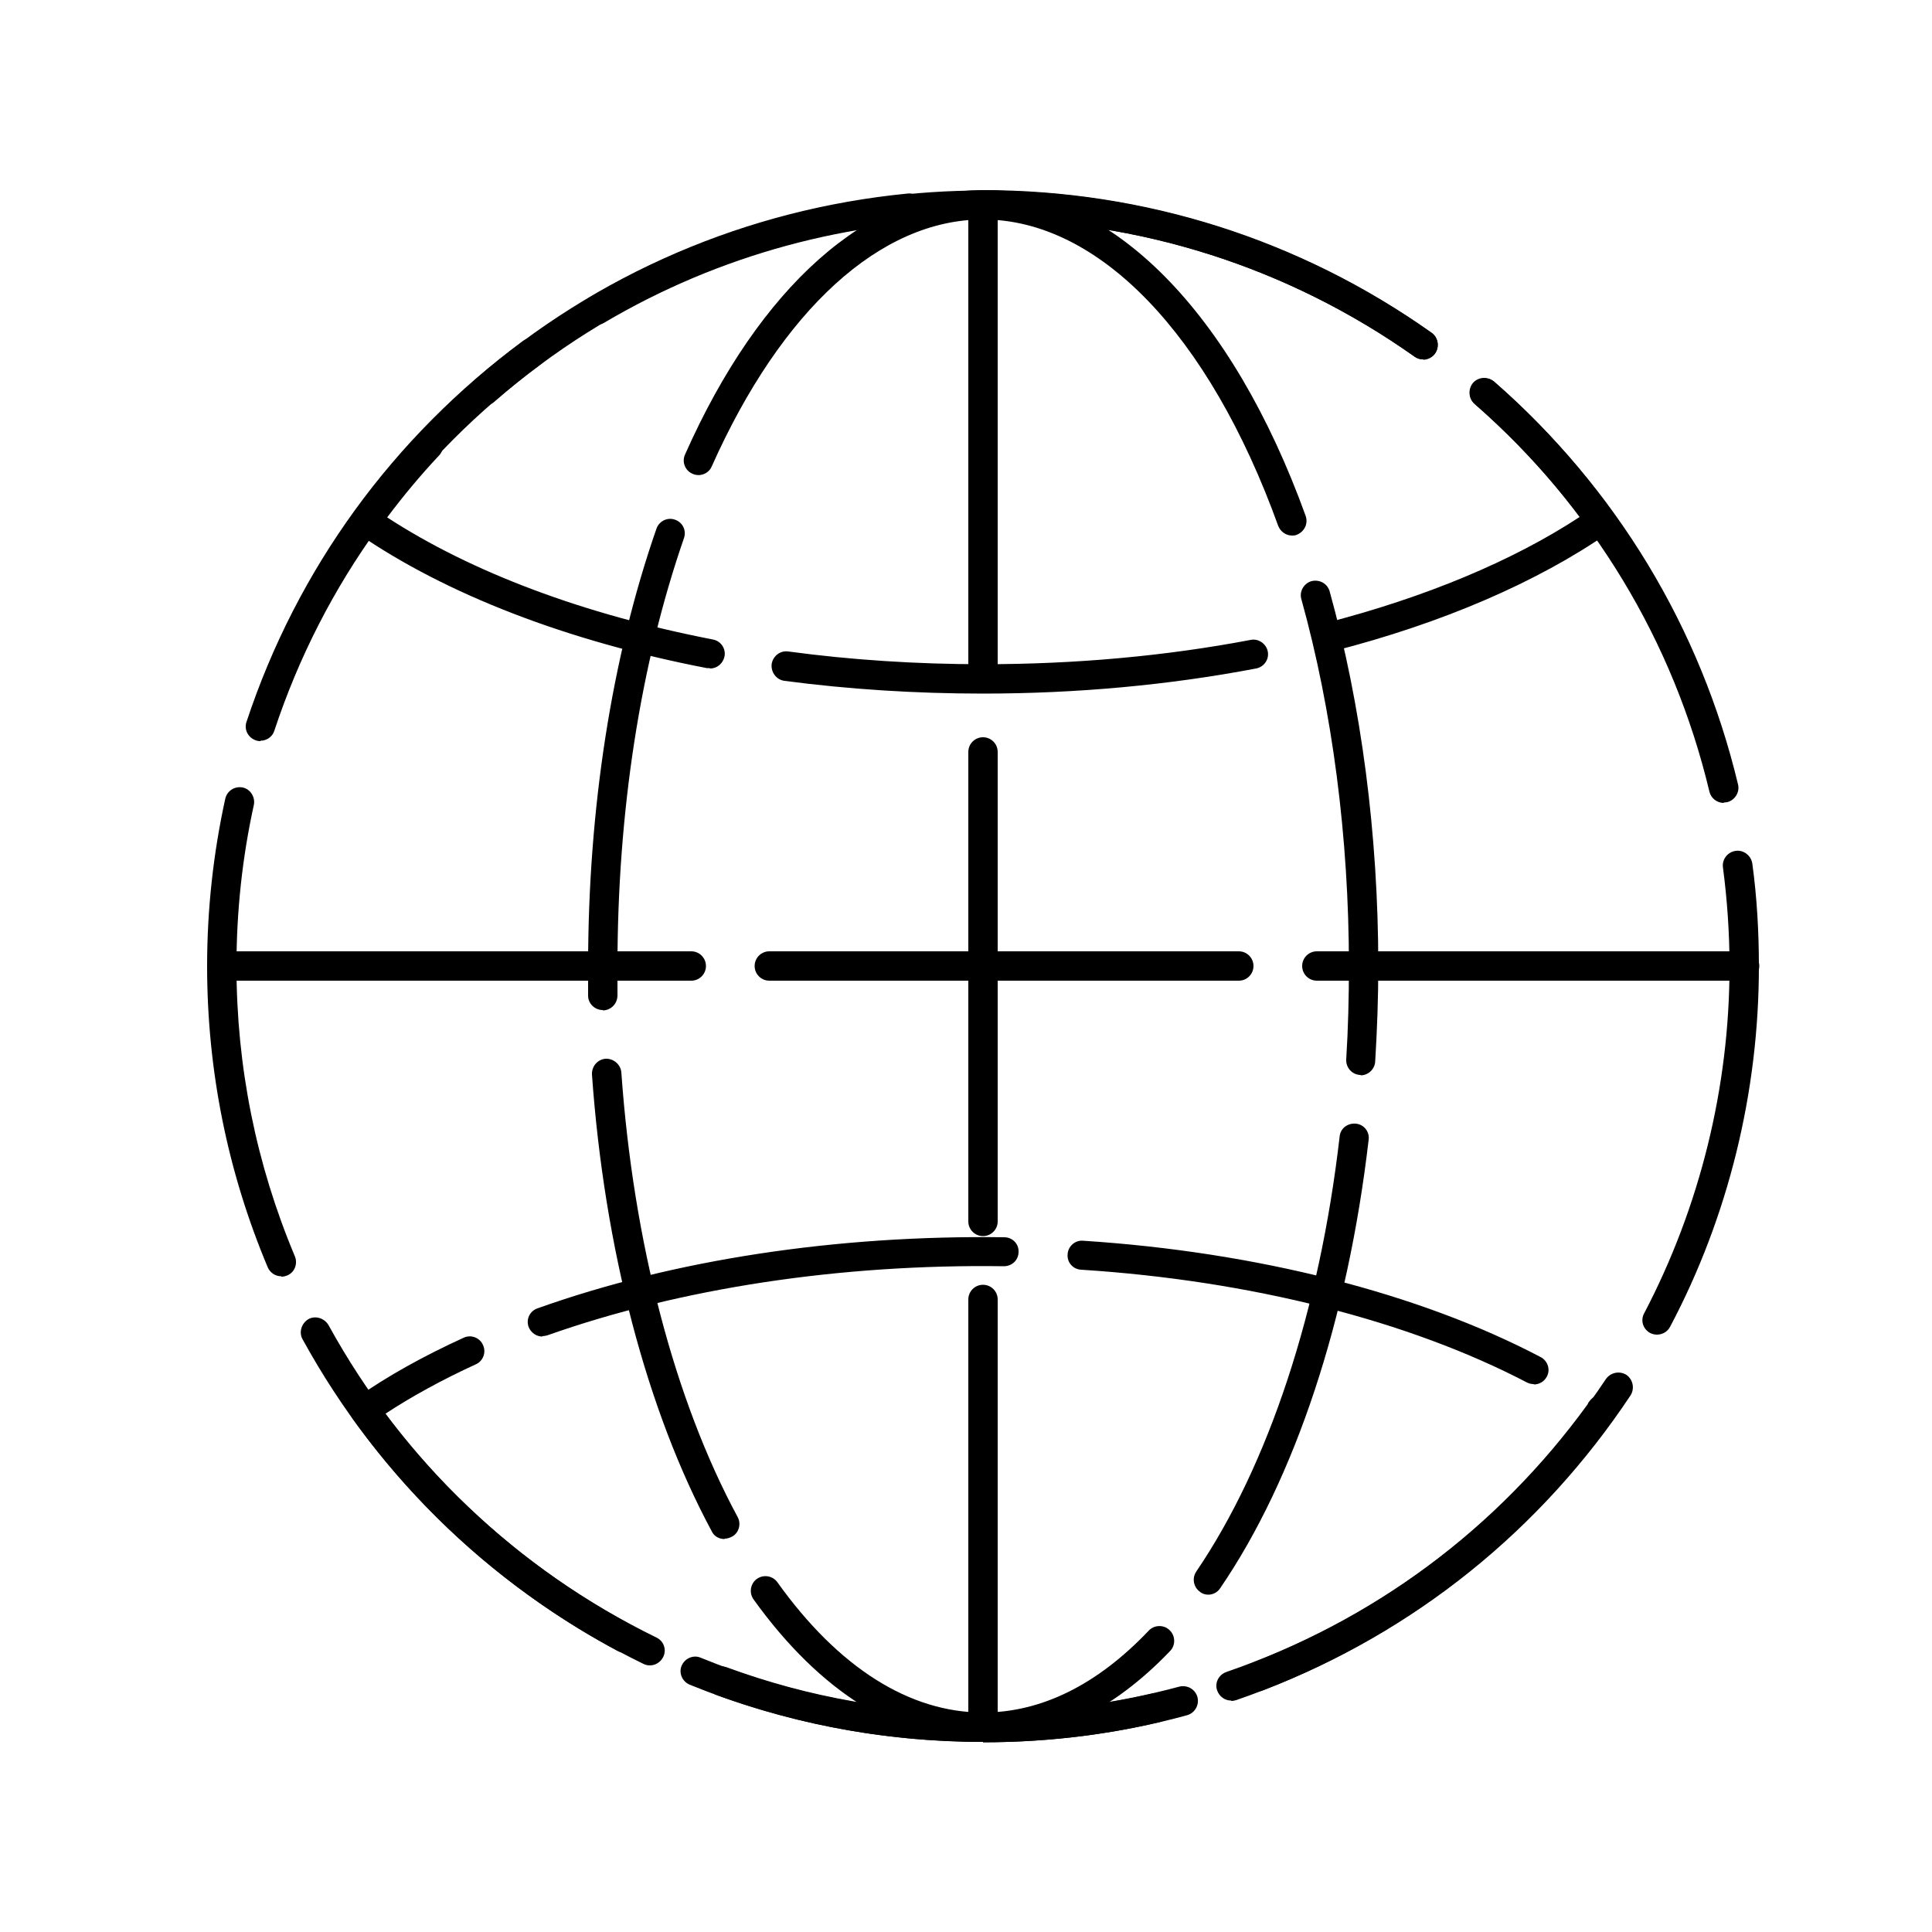
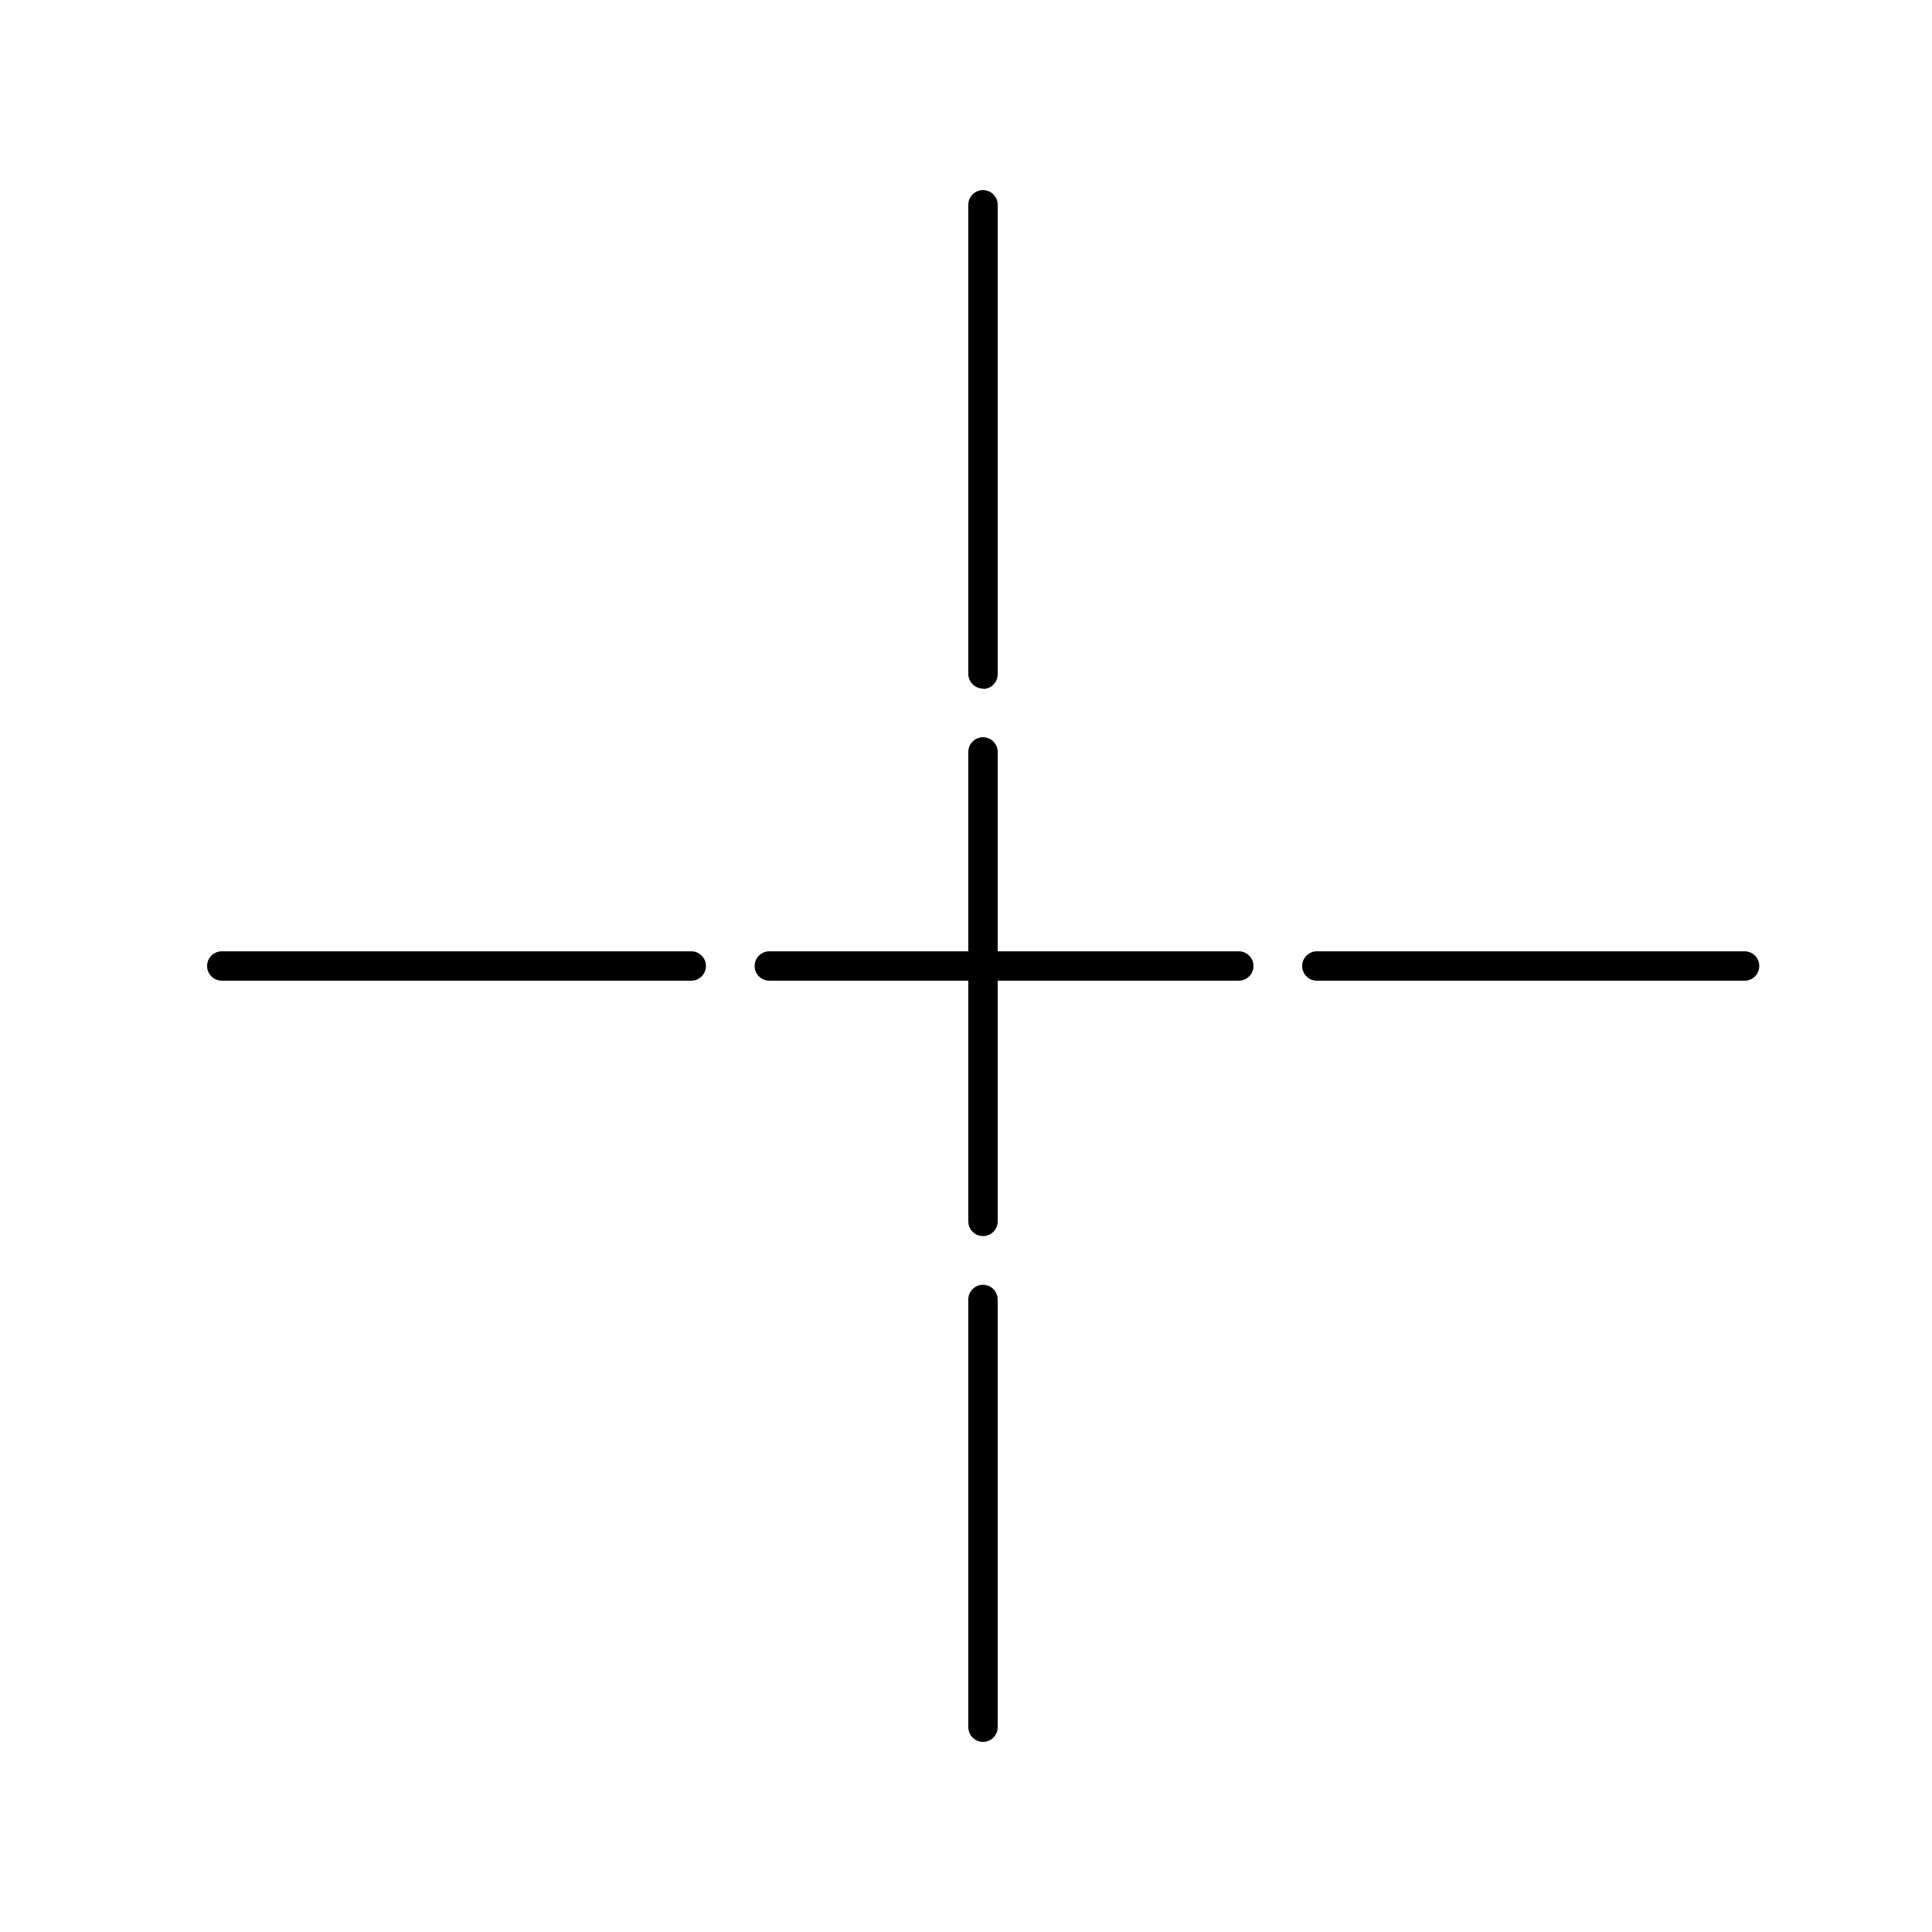
<svg xmlns="http://www.w3.org/2000/svg" id="Capa_1" viewBox="0 0 50 50">
-   <path d="M25.44,45.08c-2.37,0-4.69-.41-6.89-1.21-.2-.07-.3-.29-.23-.49.07-.2.29-.3.49-.23,2.12.78,4.35,1.17,6.63,1.17,1.73,0,3.44-.23,5.08-.67.2-.05.41.06.47.27.05.2-.06.41-.27.47-1.71.47-3.49.7-5.28.7ZM32.55,43.76c-.15,0-.3-.09-.35-.24-.08-.2.02-.42.22-.49,3.75-1.45,6.91-3.99,9.14-7.34.12-.17.35-.22.53-.11.17.12.22.35.11.53-2.32,3.49-5.6,6.13-9.5,7.63-.04.02-.09.03-.14.03ZM16.82,43.1c-.06,0-.11-.01-.17-.04-3.76-1.83-6.81-4.74-8.82-8.4-.1-.18-.03-.41.15-.52.18-.1.41-.03.52.15,1.94,3.53,4.87,6.32,8.49,8.09.19.09.27.32.17.51-.07.13-.2.21-.34.21ZM42.89,34.54c-.06,0-.12-.01-.18-.04-.19-.1-.26-.33-.16-.51,1.44-2.75,2.21-5.85,2.21-8.98,0-.86-.06-1.72-.17-2.56-.03-.21.12-.4.33-.43.2-.03.4.12.43.33.12.88.17,1.77.17,2.66,0,3.25-.79,6.48-2.3,9.33-.07.13-.2.2-.34.2ZM7.28,33.03c-.15,0-.29-.09-.35-.23-1.04-2.47-1.57-5.1-1.57-7.8,0-1.46.16-2.92.47-4.33.05-.21.25-.33.45-.29.2.04.33.25.29.45-.3,1.36-.45,2.76-.45,4.17,0,2.6.51,5.13,1.51,7.51.08.19,0,.42-.2.5-.05.02-.1.03-.15.03ZM44.61,20.78c-.17,0-.33-.12-.37-.29-.93-3.9-3.03-7.37-6.07-10.03-.16-.14-.17-.38-.04-.54.14-.16.38-.17.54-.04,3.16,2.76,5.34,6.37,6.31,10.42.05.2-.08.41-.28.46-.03,0-.06.01-.09.01ZM6.74,19.18s-.08,0-.12-.02c-.2-.07-.31-.28-.24-.48,1.31-3.96,3.79-7.37,7.16-9.86.17-.12.41-.09.53.08.12.17.09.41-.08.53-3.25,2.39-5.63,5.67-6.89,9.48-.05.16-.2.26-.36.26ZM36.83,9.3c-.08,0-.15-.02-.22-.07-3.28-2.32-7.14-3.55-11.17-3.55-3.45,0-6.84.92-9.8,2.67-.18.11-.41.05-.52-.13-.11-.18-.05-.41.13-.52,3.08-1.81,6.6-2.77,10.19-2.77,4.19,0,8.2,1.28,11.61,3.69.17.12.21.36.09.53-.07.1-.19.16-.31.16Z" />
-   <path d="M25.44,45.08c-2.15,0-4.21-1.28-5.94-3.69-.12-.17-.08-.41.09-.53.17-.12.41-.08.53.09,1.58,2.21,3.42,3.37,5.32,3.37,1.5,0,2.95-.71,4.29-2.12.14-.15.39-.16.54-.01.15.14.16.39.01.54-1.47,1.54-3.14,2.35-4.84,2.35ZM31.27,41.27c-.07,0-.15-.02-.21-.07-.17-.12-.22-.35-.1-.53,1.87-2.75,3.19-6.75,3.71-11.26.02-.21.21-.35.42-.33.21.02.36.21.33.42-.54,4.64-1.9,8.76-3.84,11.6-.07.11-.19.17-.31.17ZM18.75,39.83c-.14,0-.27-.07-.33-.2-1.68-3.12-2.78-7.32-3.1-11.82-.01-.21.14-.39.35-.41.2-.01.39.14.41.35.31,4.4,1.38,8.49,3.01,11.51.1.18.03.42-.15.51-.06.03-.12.05-.18.05ZM35.22,27.82s-.02,0-.02,0c-.21-.01-.37-.19-.36-.4.05-.8.07-1.61.07-2.42,0-3.33-.43-6.61-1.23-9.49-.06-.2.06-.41.26-.47.21-.05.41.06.47.26.82,2.95,1.26,6.3,1.26,9.7,0,.82-.03,1.65-.08,2.47-.01.2-.18.36-.38.36ZM15.6,26.14c-.21,0-.38-.17-.38-.37,0-.26,0-.51,0-.77,0-4.07.61-7.99,1.77-11.32.07-.2.29-.3.48-.23.2.07.3.28.23.48-1.13,3.26-1.72,7.09-1.72,11.08,0,.25,0,.5,0,.75,0,.21-.16.38-.37.39h0ZM33.44,13.86c-.16,0-.3-.1-.36-.25-1.79-4.96-4.65-7.93-7.64-7.93-2.65,0-5.21,2.33-7.02,6.39-.08.19-.31.28-.5.19-.19-.08-.28-.31-.19-.5,1.93-4.35,4.74-6.84,7.71-6.84,3.32,0,6.44,3.15,8.35,8.43.07.2-.03.41-.23.49-.04.02-.09.02-.13.02Z" />
-   <path d="M25.44,17.95c-1.74,0-3.47-.11-5.14-.33-.21-.03-.35-.22-.33-.43.03-.21.22-.36.43-.33,1.63.22,3.33.33,5.04.33,2.39,0,4.72-.21,6.93-.63.2-.04.4.1.44.3.04.21-.1.4-.3.44-2.26.43-4.64.65-7.08.65ZM18.36,17.29s-.05,0-.07,0c-3.62-.7-6.75-1.91-9.04-3.49-.08-.06-.14-.15-.16-.25-.02-.1,0-.2.07-.29.5-.7,1.06-1.37,1.65-2,.14-.15.38-.16.54-.02.15.14.16.38.02.54-.48.51-.93,1.05-1.35,1.61,2.18,1.42,5.08,2.51,8.43,3.16.21.04.34.24.3.44-.04.18-.19.31-.37.31ZM34.42,16.87c-.17,0-.32-.11-.37-.29-.05-.2.07-.41.27-.46,2.56-.66,4.82-1.6,6.56-2.74-.8-1.07-1.71-2.05-2.72-2.93-.16-.14-.17-.38-.04-.54.14-.16.38-.17.54-.04,1.15,1,2.18,2.14,3.07,3.37.06.08.08.19.07.29-.02.1-.07.19-.16.25-1.86,1.29-4.32,2.35-7.13,3.07-.03,0-.06.01-.09.01ZM12.54,10.5c-.11,0-.21-.04-.29-.13-.14-.16-.12-.4.04-.54,3.16-2.75,7.03-4.41,11.19-4.82.2-.03.39.13.41.34.02.21-.13.39-.34.41-4,.39-7.72,1.99-10.76,4.64-.07.06-.16.09-.25.09ZM36.83,9.3c-.08,0-.15-.02-.22-.07-3.28-2.32-7.14-3.55-11.17-3.55-.21,0-.38-.17-.38-.38s.17-.38.38-.38c4.19,0,8.21,1.28,11.61,3.69.17.12.21.36.09.53-.07.1-.19.16-.31.16Z" />
-   <path d="M25.44,45.08c-2.62,0-5.18-.5-7.59-1.48-.19-.08-.29-.3-.21-.49.08-.19.3-.29.49-.21,2.32.95,4.77,1.43,7.3,1.43,1.48,0,2.96-.17,4.39-.5.2-.05.41.08.46.28.05.2-.08.41-.28.46-1.49.35-3.02.52-4.56.52ZM31.86,44.01c-.16,0-.3-.1-.36-.26-.07-.2.04-.41.24-.48,3.77-1.3,7-3.69,9.35-6.93.01-.03.02-.05.04-.07.12-.17.34-.22.51-.1,0,0,.03.02.04.02.17.12.2.36.08.53-2.45,3.4-5.83,5.92-9.77,7.28-.04.01-.08.02-.12.02ZM16.17,42.77c-.06,0-.12-.01-.18-.04-2.7-1.44-5.07-3.52-6.86-6.01-.06-.08-.08-.19-.07-.29.02-.1.07-.19.16-.25.81-.57,1.75-1.09,2.78-1.56.19-.09.42,0,.5.19.09.19,0,.42-.19.5-.85.39-1.64.82-2.34,1.28,1.69,2.25,3.89,4.14,6.37,5.47.18.1.25.33.16.51-.07.13-.2.2-.34.2ZM39.7,35.82c-.06,0-.12-.01-.18-.04-3.06-1.6-7.16-2.64-11.54-2.92-.21-.01-.37-.19-.35-.4.01-.21.2-.37.4-.35,4.49.29,8.7,1.36,11.84,3.01.19.1.26.33.16.51-.07.13-.2.2-.34.2ZM14.04,34.59c-.16,0-.3-.1-.36-.25-.07-.2.03-.41.23-.48,3.53-1.26,7.74-1.9,12.08-1.84.21,0,.38.17.37.38,0,.21-.17.37-.38.37h0c-4.25-.06-8.37.57-11.82,1.79-.04.01-.09.02-.13.02Z" />
  <path d="M45.15,25.38h-11.07c-.21,0-.38-.17-.38-.38s.17-.38.38-.38h11.07c.21,0,.38.17.38.38s-.17.38-.38.38ZM32.06,25.38h-12.15c-.21,0-.38-.17-.38-.38s.17-.38.38-.38h12.15c.21,0,.38.17.38.38s-.17.38-.38.38ZM17.89,25.38H5.74c-.21,0-.38-.17-.38-.38s.17-.38.38-.38h12.15c.21,0,.38.17.38.38s-.17.38-.38.38Z" />
  <path d="M25.44,45.08c-.21,0-.38-.17-.38-.38v-11.07c0-.21.17-.38.38-.38s.38.17.38.38v11.07c0,.21-.17.38-.38.38ZM25.44,31.99c-.21,0-.38-.17-.38-.38v-12.15c0-.21.17-.38.38-.38s.38.17.38.38v12.15c0,.21-.17.38-.38.38ZM25.44,17.82c-.21,0-.38-.17-.38-.38V5.3c0-.21.17-.38.38-.38s.38.17.38.38v12.15c0,.21-.17.38-.38.38Z" />
</svg>